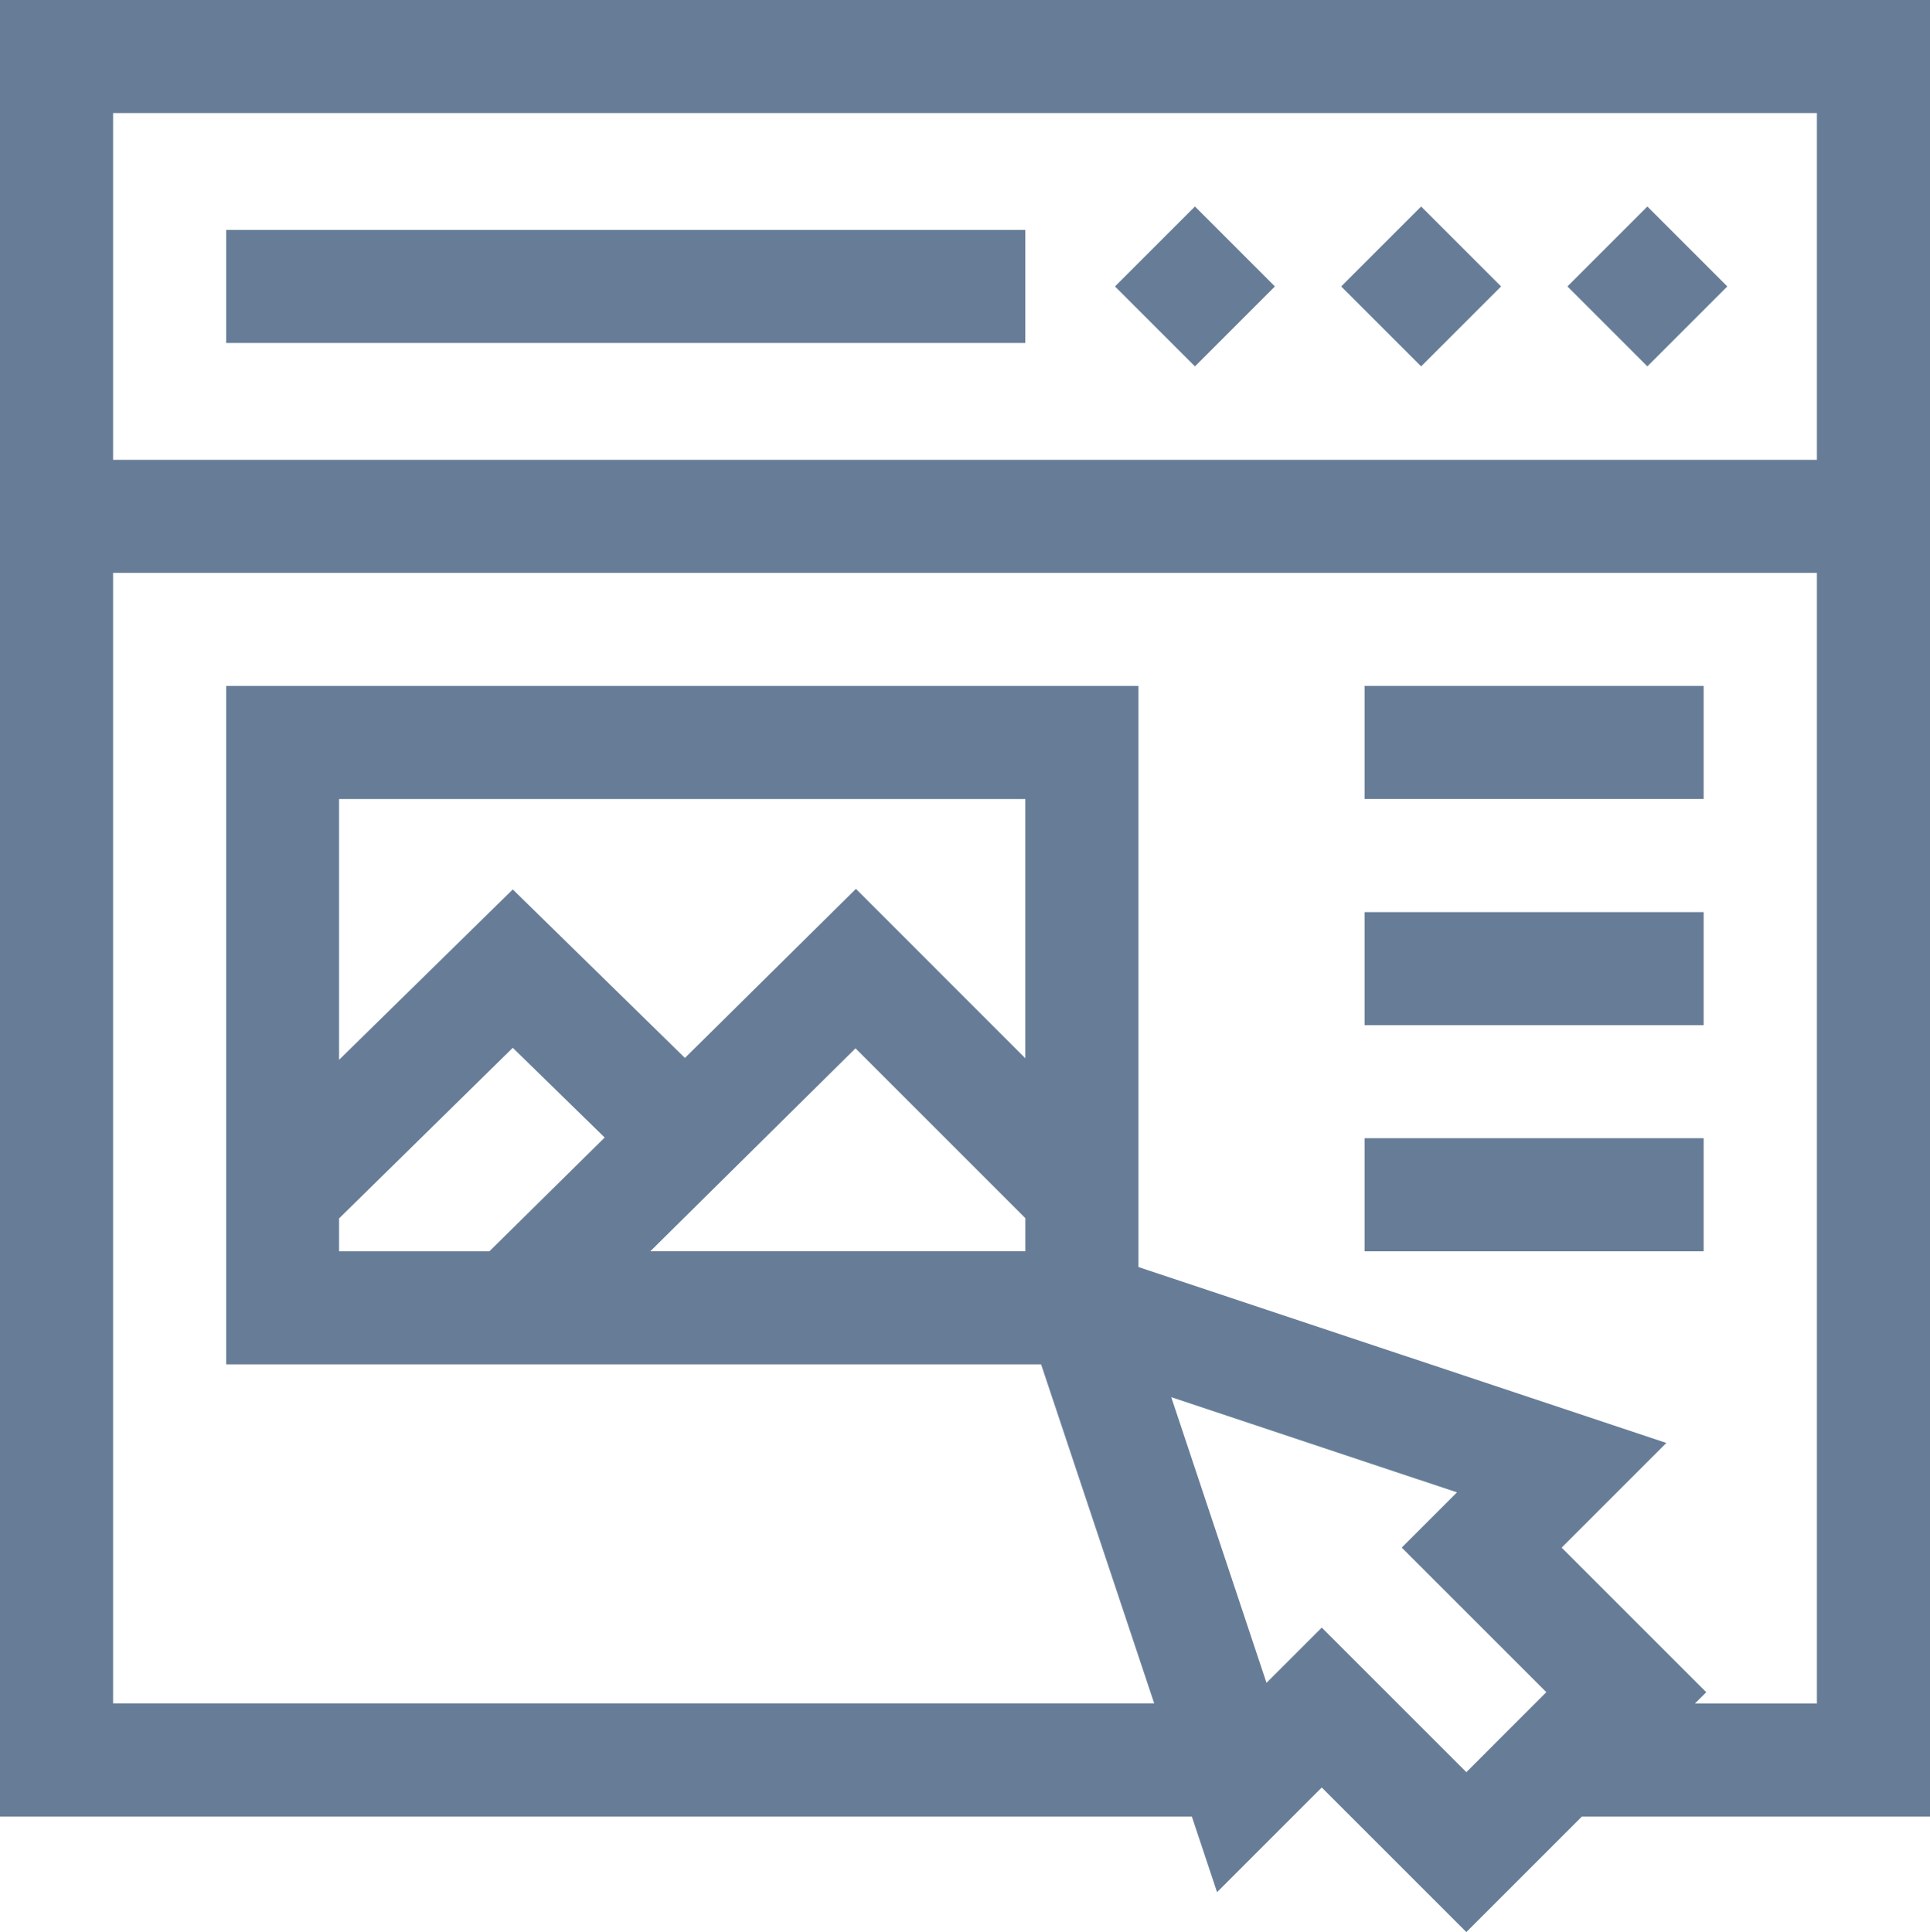
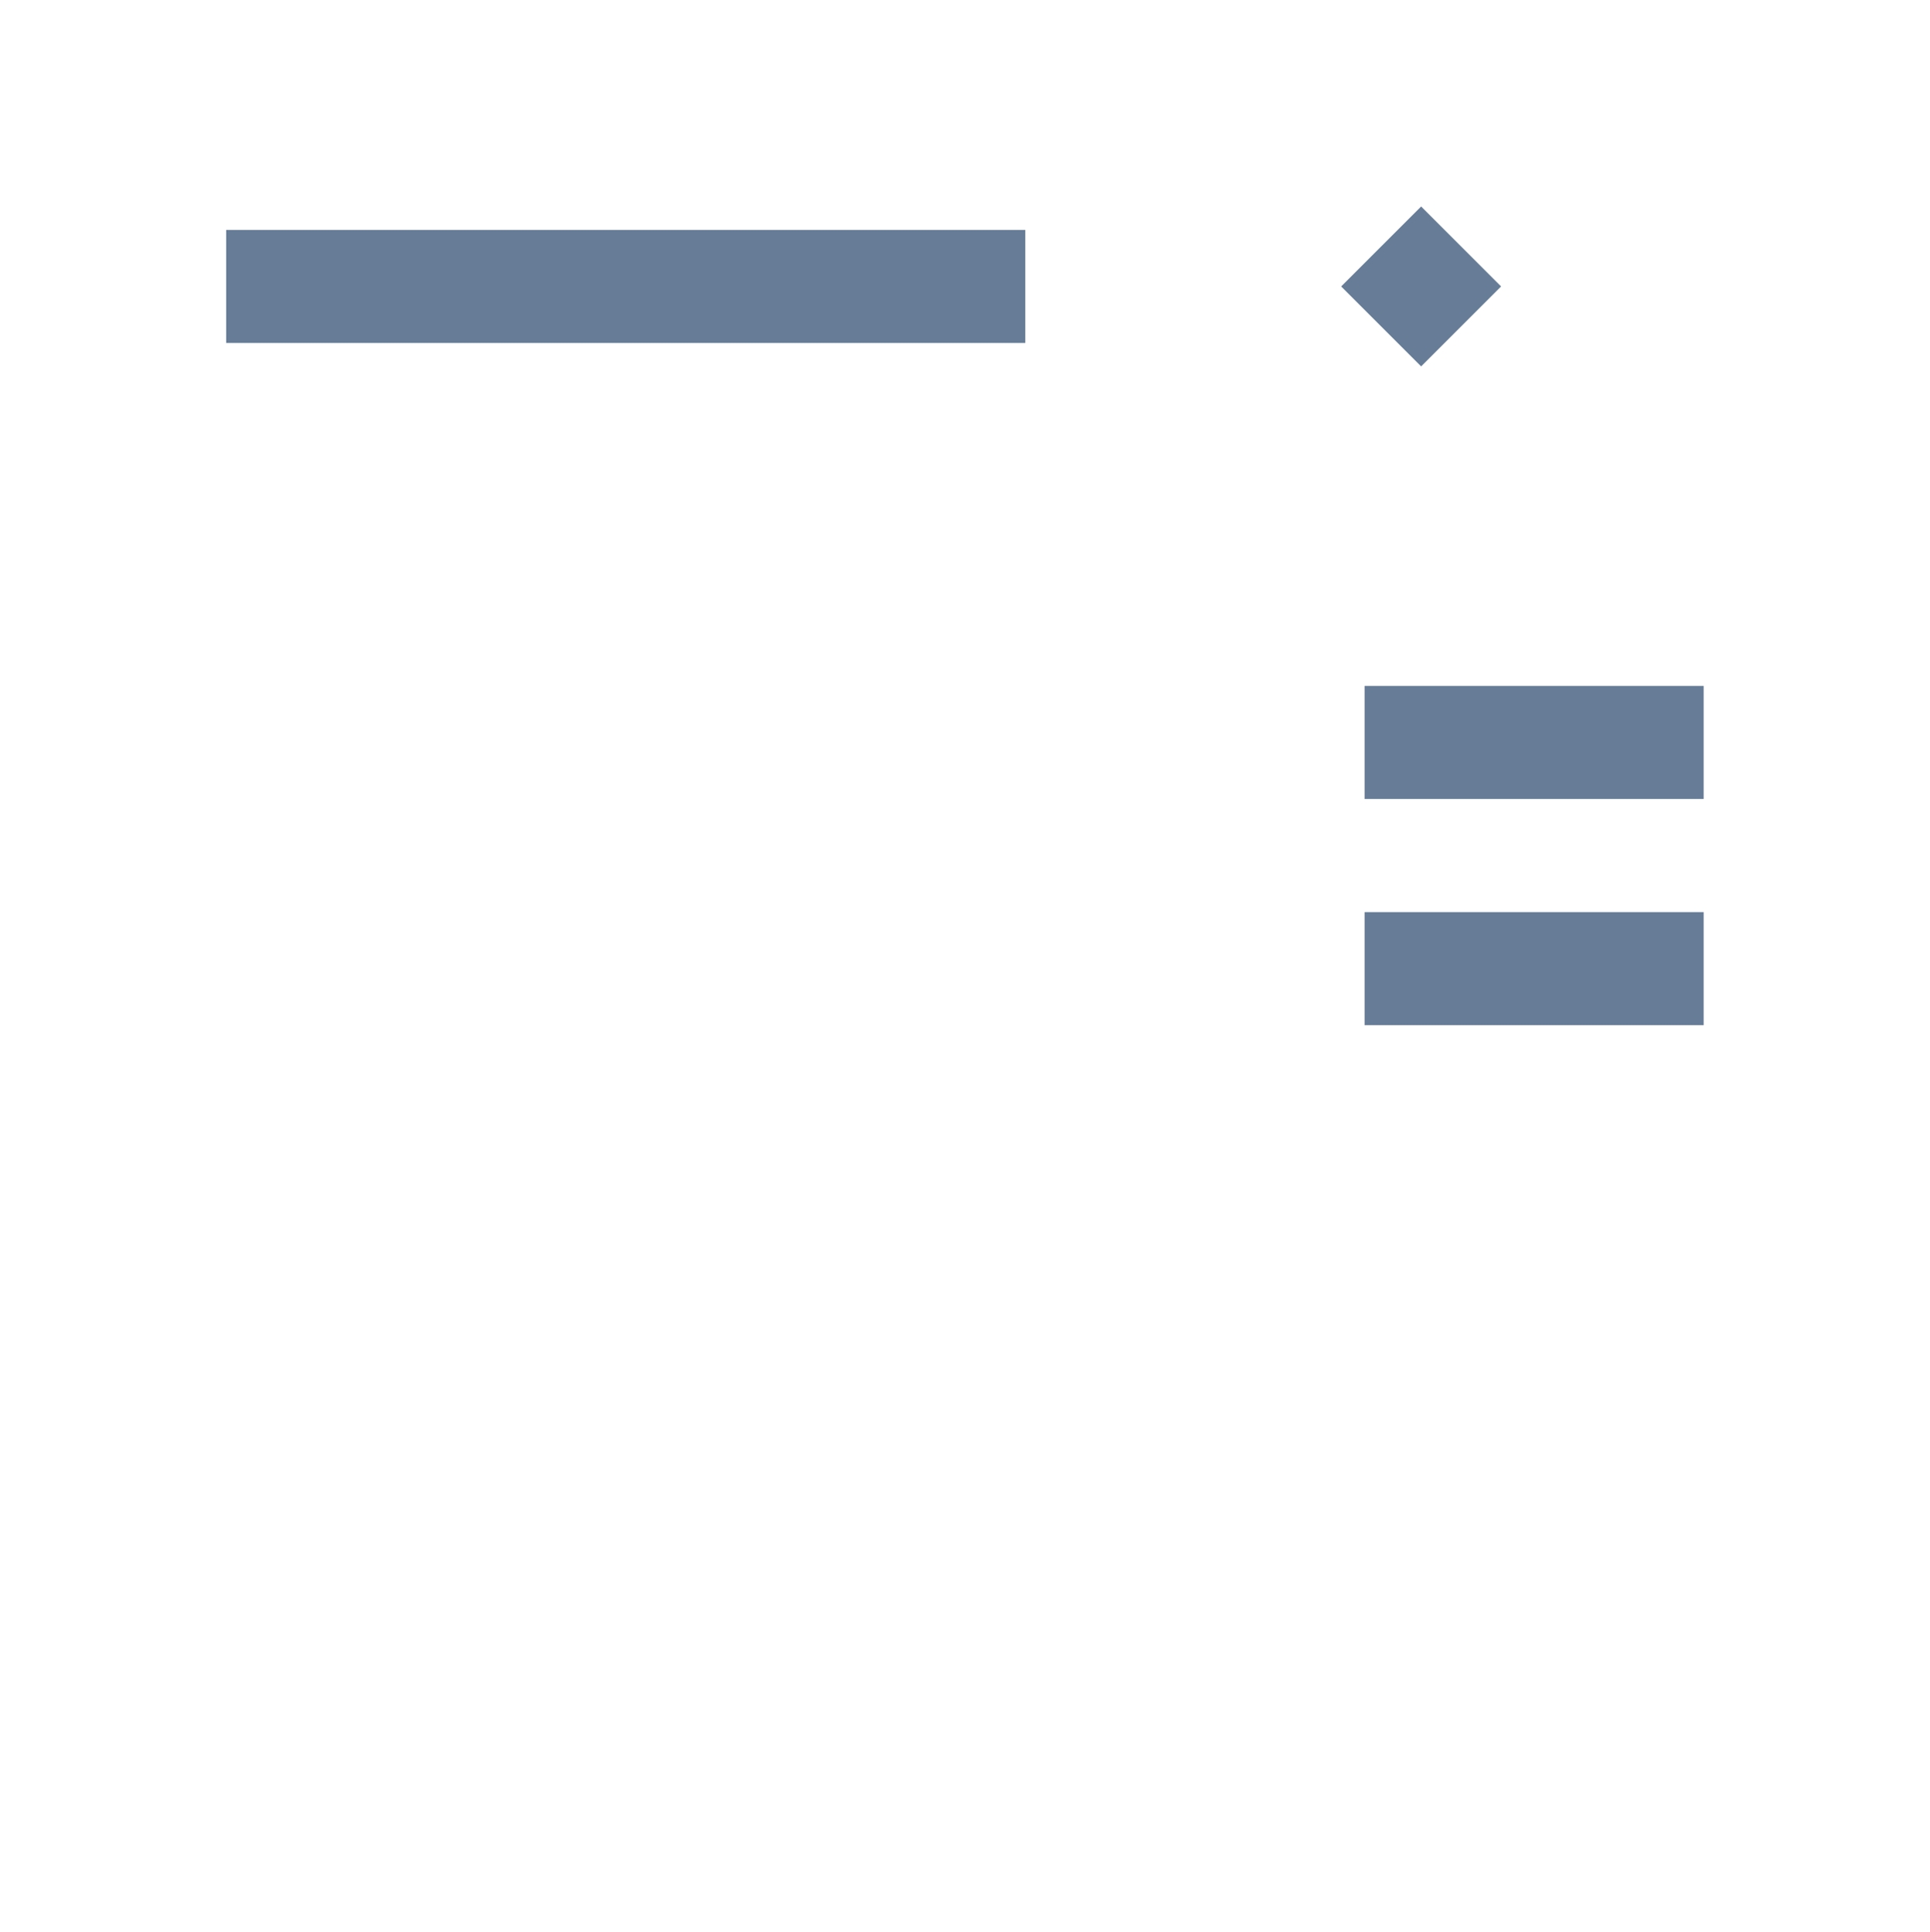
<svg xmlns="http://www.w3.org/2000/svg" width="36.998" height="37.044" viewBox="0 0 36.998 37.044">
-   <path data-name="Path 22" d="M0 0v34.83h22.848l.483 1.449 2.007-2.007 2.772 2.772 2.214-2.214H37V0zm28.11 33.978l-2.772-2.772-1.059 1.059-1.826-5.477 5.477 1.825-1.059 1.059 2.772 2.772zm6.72-1.316h-2.338l.217-.217-2.772-2.772 2.007-2.007-10.12-3.373V13.152H4.336v13.007h15.622l2.168 6.5H2.168V10.984H34.83zm-25-15.609L6.5 20.32v-5h13.155v4.97l-3.247-3.248-3.278 3.242zm1.762 4.757l-2.21 2.181H6.5v-.63l3.33-3.271zM16.4 20.1l3.256 3.256v.635h-7.19zM34.83 8.816H2.168V2.168H34.83zm0 0" fill="#677d97" />
  <path data-name="Path 23" d="M4.336 4.408h15.319v2.168H4.336zm0 0" fill="#677d97" />
-   <path data-name="Path 24" d="M31.58 3.959l1.533 1.533-1.533 1.533-1.533-1.533zm0 0" fill="#677d97" />
  <path data-name="Path 25" d="M27.243 3.959l1.533 1.533-1.533 1.533-1.533-1.533zm0 0" fill="#677d97" />
-   <path data-name="Path 26" d="M22.907 3.959l1.533 1.533-1.533 1.533-1.533-1.533zm0 0" fill="#677d97" />
  <path data-name="Path 27" d="M26.159 13.151h6.5v2.168h-6.5zm0 0" fill="#677d97" />
  <path data-name="Path 28" d="M26.159 17.488h6.5v2.168h-6.5zm0 0" fill="#677d97" />
-   <path data-name="Path 29" d="M26.159 21.823h6.5v2.168h-6.5zm0 0" fill="#677d97" />
</svg>